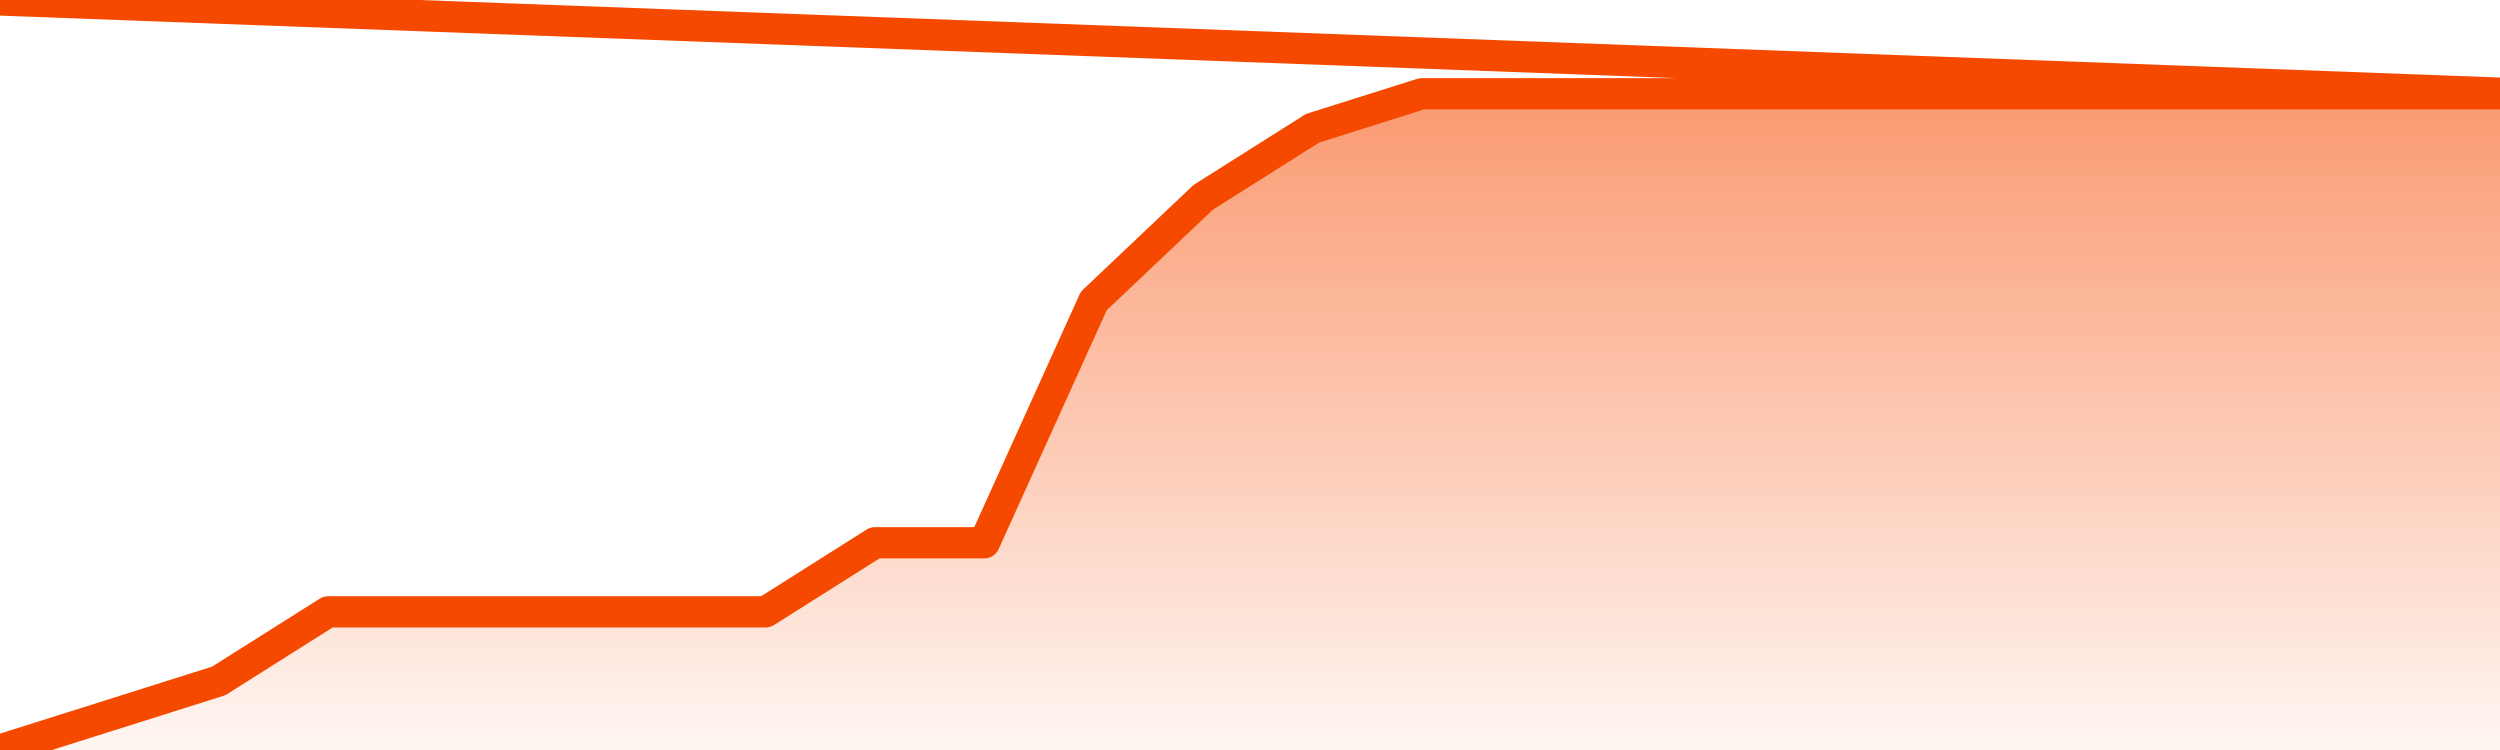
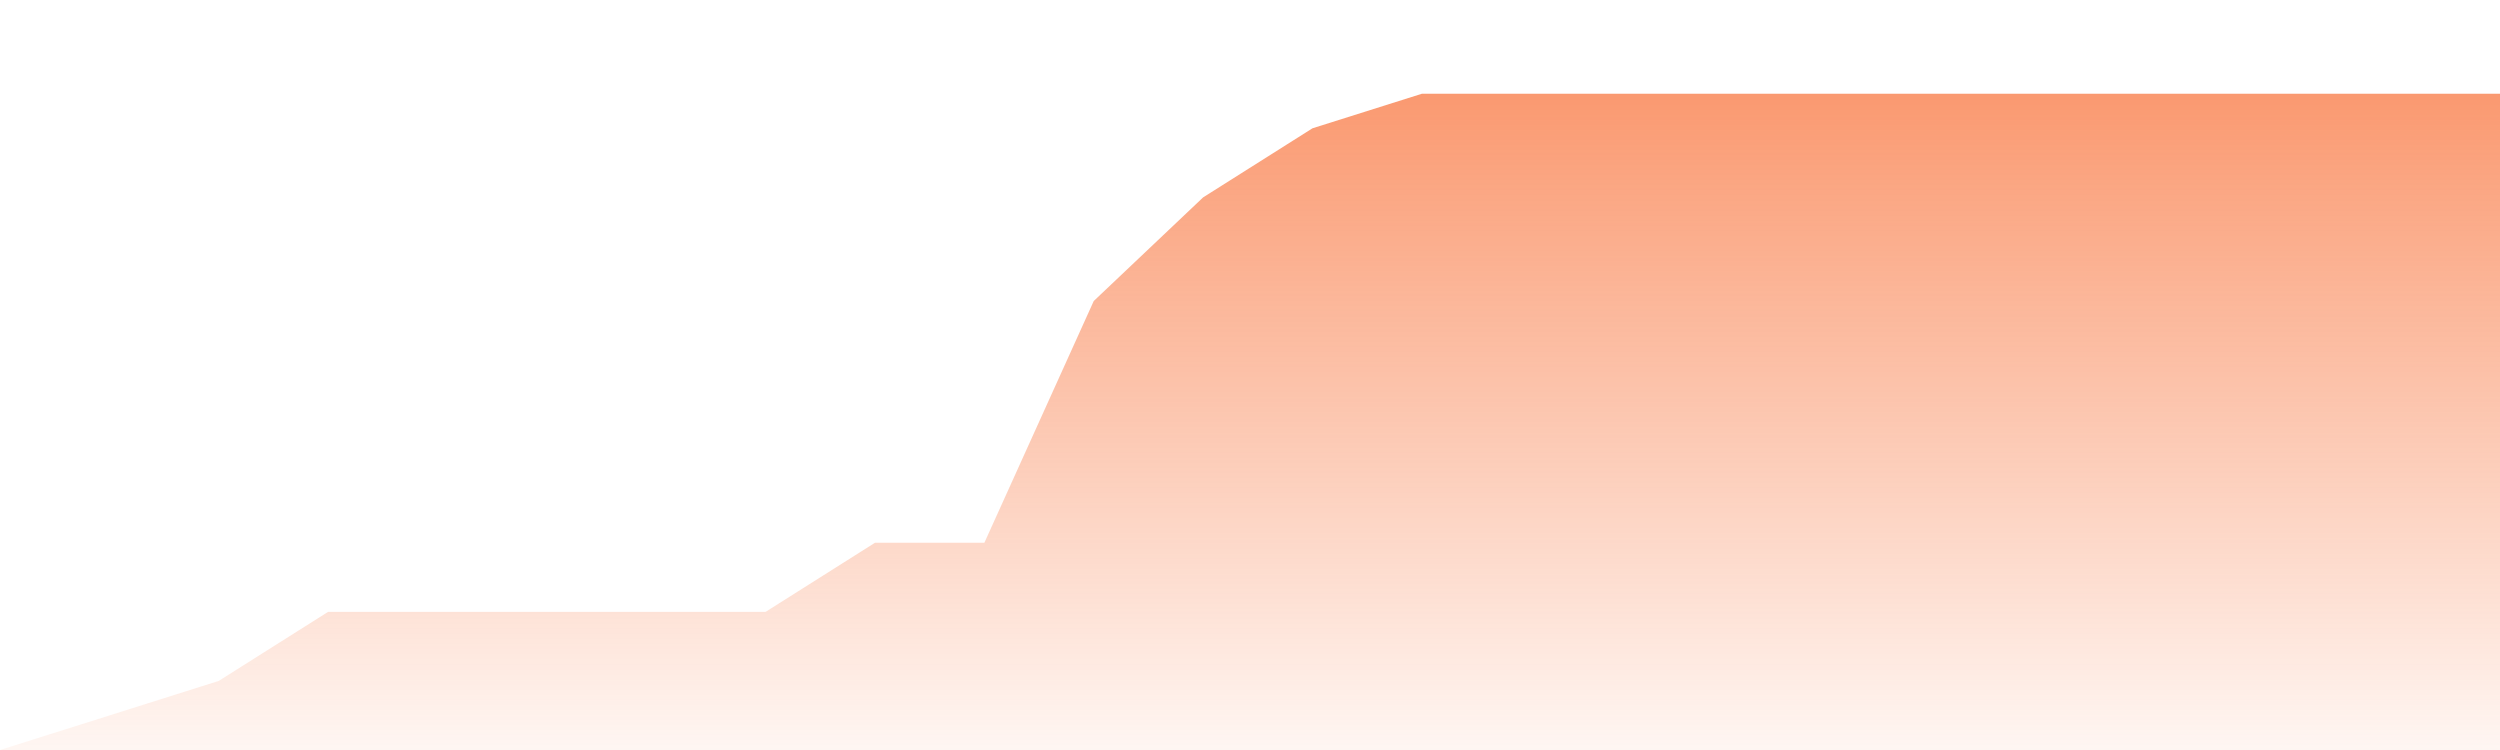
<svg xmlns="http://www.w3.org/2000/svg" version="1.1" width="80" height="24" viewBox="0 0 80 24">
  <defs>
    <linearGradient x1=".5" x2=".5" y2="1" id="gradient">
      <stop offset="0" stop-color="#F64900" />
      <stop offset="1" stop-color="#f64900" stop-opacity="0" />
    </linearGradient>
  </defs>
  <path fill="url(#gradient)" fill-opacity="0.56" stroke="none" d="M 0,26 0.0,24.0 3.5,22.895 7.0,21.789 10.5,19.579 14.0,19.579 17.5,19.579 21.0,19.579 24.5,19.579 28.0,17.368 31.5,17.368 35.0,9.632 38.5,6.316 42.0,4.105 45.5,3 49.0,3 52.5,3 56.0,3 59.5,3 63.0,3 66.5,3 70.0,3 73.5,3 77.0,3 80.5,3 82,26 Z" />
-   <path fill="none" stroke="#F64900" stroke-width="1" stroke-linejoin="round" stroke-linecap="round" d="M 0.0,24.0 3.5,22.895 7.0,21.789 10.5,19.579 14.0,19.579 17.5,19.579 21.0,19.579 24.5,19.579 28.0,17.368 31.5,17.368 35.0,9.632 38.5,6.316 42.0,4.105 45.5,3 49.0,3 52.5,3 56.0,3 59.5,3 63.0,3 66.5,3 70.0,3 73.5,3 77.0,3 80.5,3.0.join(' ') }" />
</svg>